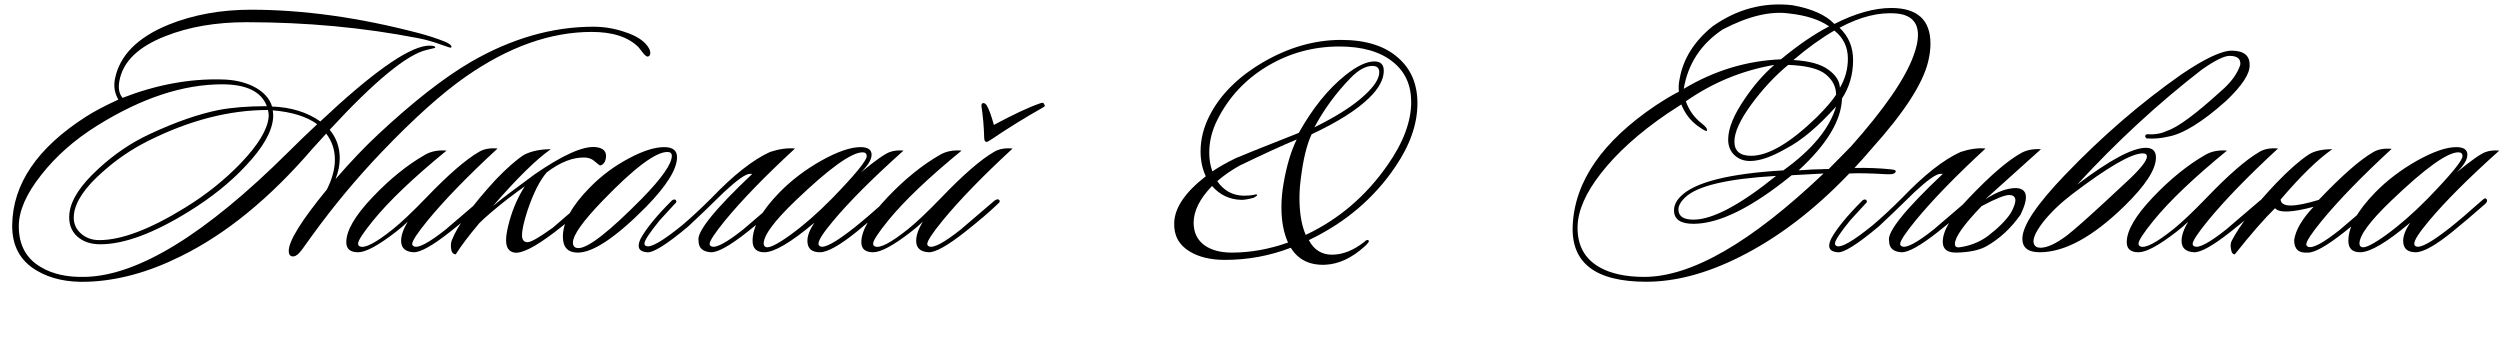
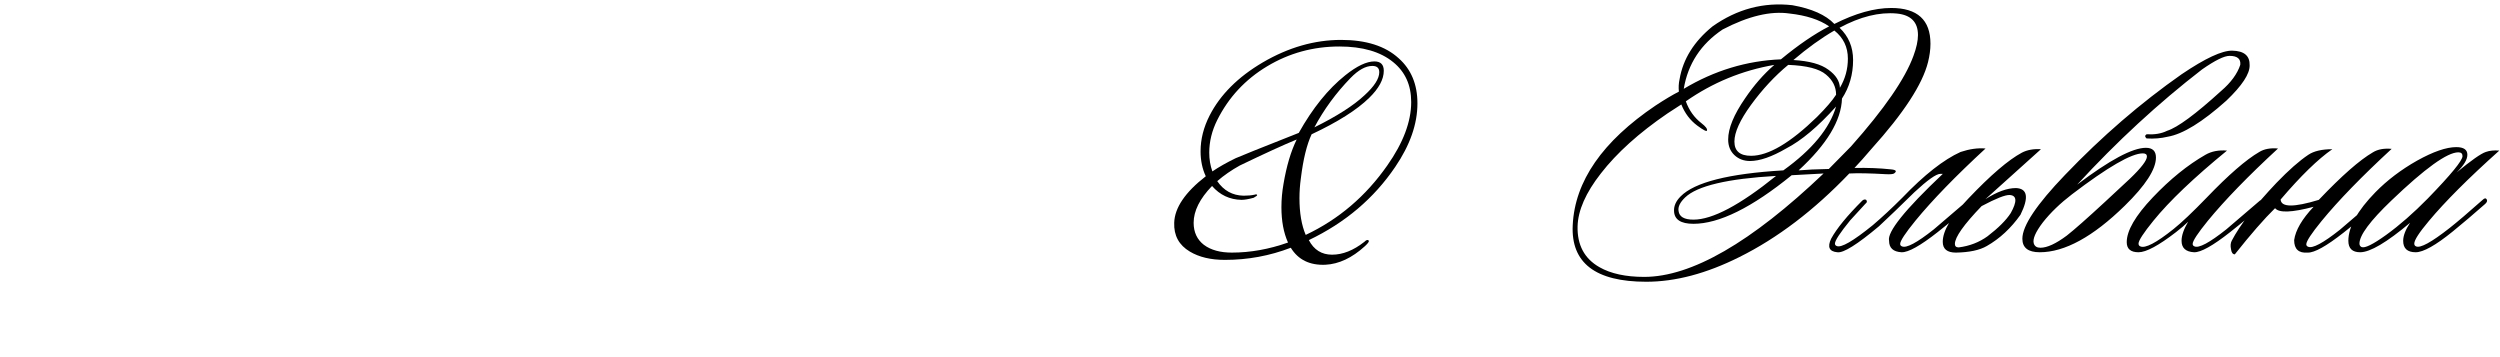
<svg xmlns="http://www.w3.org/2000/svg" width="1441" height="206" viewBox="0 0 1441 206" fill="none">
  <path d="M1068.92 96.8C1076.65 96.667 1083.58 96.933 1089.72 97.6C1092.92 97.867 1093.58 98.667 1091.72 100C1091.05 100.4 1089.45 100.533 1086.92 100.4C1077.85 99.867 1070.85 99.733 1065.92 100C1045.65 121.2 1024.52 137.267 1002.52 148.2C983.583 157.667 965.716 162.4 948.916 162.4C919.583 162.4 905.45 151.533 906.516 129.8C907.716 104.467 923.65 81.467 954.316 60.8C959.383 57.467 963.85 54.8 967.716 52.8C967.45 50.4 967.583 48 968.116 45.6C970.116 34 976.45 23.867 987.116 15.2C1001.25 5.2 1016.58 1.133 1033.12 3C1044.32 5 1052.38 8.6 1057.32 13.8C1069.45 7.667 1080.38 4.6 1090.12 4.6C1105.18 4.6 1112.72 11.467 1112.72 25.2C1112.72 28.533 1112.25 32.067 1111.32 35.8C1108.12 48.6 1097.25 65.267 1078.72 85.8C1074.98 90.2 1071.72 93.867 1068.92 96.8ZM1030.72 37.4C1022.98 43.8 1015.85 51.467 1009.32 60.4C1002.92 69.2 999.716 76.267 999.716 81.6C999.716 87.067 1002.92 89.8 1009.32 89.8C1019.32 89.8 1031.98 82.333 1047.32 67.4C1052.52 62.2 1056.18 57.933 1058.32 54.6C1058.32 50.067 1056.38 46.2 1052.52 43C1048.65 39.667 1041.38 37.8 1030.72 37.4ZM1022.72 37.4C1004.18 40.6 987.183 47.6 971.716 58.4C973.583 63.6 976.583 67.8 980.716 71C983.116 72.867 984.183 74.267 983.916 75.2C983.783 76 981.916 75.067 978.316 72.4C974.183 69.333 971.116 65.267 969.116 60.2C967.783 61 965.116 62.733 961.116 65.4C944.716 76.6 931.916 88.133 922.716 100C914.05 111.067 909.583 121.2 909.316 130.4C909.05 141.2 913.25 149.067 921.916 154C928.45 157.733 937.05 159.6 947.716 159.6C974.916 159.6 1009.38 139.733 1051.12 100C1047.65 100.133 1041.52 100.467 1032.72 101C1009.78 119.667 990.916 129 976.116 129C968.783 129 965.05 126.533 964.916 121.6C964.783 118.667 966.05 115.867 968.716 113.2C976.716 105.067 996.45 100.067 1027.92 98.2C1044.45 86.333 1054.58 74.067 1058.32 61.4C1047.92 73 1038.32 81.067 1029.52 85.6C1021.25 90.4 1014.32 92.8 1008.72 92.8C1005.12 92.8 1002.12 91.667 999.716 89.4C997.316 87.133 996.116 84.133 996.116 80.4C996.116 74 999.383 66.067 1005.92 56.6C1010.98 49.133 1016.58 42.733 1022.72 37.4ZM1026.52 34.2C1036.52 25.933 1045.78 19.6 1054.32 15.2C1048.72 11.333 1041.12 8.867 1031.52 7.8C1020.58 6.2 1007.72 9.267 992.916 17C980.383 25.4 972.916 36.8 970.516 51.2C988.116 40.667 1006.78 35 1026.52 34.2ZM1033.72 34.6C1042.92 35.133 1049.65 37 1053.92 40.2C1058.18 43.267 1060.38 46.733 1060.52 50.6C1063.58 45.4 1065.12 39.8 1065.12 33.8C1065.12 27.133 1062.52 21.733 1057.32 17.6C1049.72 22 1041.85 27.667 1033.72 34.6ZM1061.72 56.8C1061.32 69.467 1052.98 83.267 1036.72 98.2C1041.38 97.8 1047.18 97.533 1054.12 97.4C1057.72 93.8 1061.98 89.467 1066.92 84.4C1086.12 62.8 1098.12 45.4 1102.92 32.2C1104.65 27.533 1105.52 23.533 1105.52 20.2C1105.52 12.733 1101.45 8.6 1093.32 7.8C1083.18 6.867 1072.18 9.6 1060.32 16C1065.52 20.933 1068.12 27.133 1068.12 34.6C1068.12 42.867 1065.98 50.267 1061.72 56.8ZM1023.72 101.4C995.716 103 978.25 107.133 971.316 113.8C968.383 116.6 967.116 119.2 967.516 121.6C967.916 124.933 970.783 126.6 976.116 126.6C987.05 126.6 1002.92 118.2 1023.72 101.4ZM1073.46 115.6C1074.26 114.933 1074.99 114.8 1075.66 115.2C1076.32 116 1076.19 116.733 1075.26 117.4C1071.66 121.267 1068.72 124.467 1066.46 127C1060.59 134.2 1057.66 138.667 1057.66 140.4C1057.66 141.067 1057.99 141.533 1058.66 141.8C1061.19 143 1068.12 139 1079.46 129.8C1084.79 125.267 1090.46 120 1096.46 114C1109.12 100.8 1120.32 92 1130.06 87.6C1135.26 85.867 1140.06 85.2 1144.46 85.6C1127.26 101.467 1113.79 115.333 1104.06 127.2C1098.19 134.4 1095.26 138.867 1095.26 140.6C1095.26 141.267 1095.59 141.733 1096.26 142C1098.79 143.2 1104.92 139.933 1114.66 132.2C1114.92 131.933 1121.39 126.4 1134.06 115.6C1135.26 114.8 1136.12 114.667 1136.66 115.2C1137.32 115.867 1137.12 116.6 1136.06 117.4C1131.39 121.933 1124.99 127.4 1116.86 133.8C1106.86 141.667 1099.92 145.533 1096.06 145.4C1091.26 145.133 1088.86 142.933 1088.86 138.8C1087.66 133.733 1097.99 120.867 1119.86 100.2H1118.46C1116.06 100.2 1111.06 103.733 1103.46 110.8C1095.46 118.667 1088.66 125.2 1083.06 130.4C1070.52 140.933 1062.52 145.933 1059.06 145.4C1054.39 145 1053.19 142.4 1055.46 137.6C1058.66 131.733 1064.66 124.4 1073.46 115.6ZM1144.4 114.8C1151.07 110.533 1156.93 108.4 1162 108.4C1168.67 108.667 1169.53 113.8 1164.6 123.8C1159.13 131.533 1152.67 137.533 1145.2 141.8C1141.07 144.2 1135.13 145.467 1127.4 145.6C1122.33 145.6 1119.8 143.533 1119.8 139.4C1119.8 133 1124.73 124.667 1134.6 114.4C1147.4 100.933 1157.67 92.133 1165.4 88C1168.47 86.4 1172.13 85.733 1176.4 86C1157.87 102.667 1147.2 112.267 1144.4 114.8ZM1142.2 118.8C1131.93 129.467 1126.8 136.733 1126.8 140.6C1126.8 141.933 1127.53 142.6 1129 142.6C1135.27 141.8 1140.8 139.667 1145.6 136.2C1151.87 131.4 1156.33 126.933 1159 122.8C1162.73 116.133 1162.53 112.667 1158.4 112.4C1155.87 112.267 1150.47 114.4 1142.2 118.8ZM1249.49 78.8C1245.63 79.733 1241.56 80.067 1237.29 79.8C1236.23 78.867 1236.23 78.067 1237.29 77.4C1241.96 77.667 1245.89 77 1249.09 75.4C1255.09 73.533 1265.49 65.867 1280.29 52.4C1285.89 47.6 1289.56 42.6 1291.29 37.4C1291.69 33.933 1289.63 32.2 1285.09 32.2C1282.03 32.2 1276.76 34.8 1269.29 40C1244.09 59.467 1220.09 81.6 1197.29 106.4C1215.96 92.267 1229.16 85.2 1236.89 85.2C1240.76 85.2 1242.69 87.067 1242.69 90.8C1242.69 97.6 1236.69 106.867 1224.69 118.6C1206.43 136.467 1190.09 145.4 1175.69 145.4C1169.03 145.4 1165.69 142.8 1165.69 137.6C1165.69 130.133 1173.89 117.867 1190.29 100.8C1211.49 78.667 1233.89 59.333 1257.49 42.8C1271.09 33.6 1280.83 29.067 1286.69 29.2C1293.49 29.333 1296.83 32.133 1296.69 37.6C1296.83 42.533 1292.36 49.333 1283.29 58C1269.43 70.4 1258.16 77.333 1249.49 78.8ZM1235.09 88.4C1228.56 88.4 1214.96 96.267 1194.29 112C1187.49 117.2 1181.89 122.6 1177.49 128.2C1173.23 133.8 1171.49 137.867 1172.29 140.4C1172.83 142 1174.09 142.8 1176.09 142.8C1179.96 142.8 1185.03 140.467 1191.29 135.8C1195.56 132.467 1202.96 125.933 1213.49 116.2C1218.29 111.8 1223.03 107.4 1227.69 103C1234.23 96.733 1237.49 92.467 1237.49 90.2C1237.49 89 1236.69 88.4 1235.09 88.4ZM1313.05 85.6C1295.85 101.467 1282.39 115.333 1272.65 127.2C1266.79 134.4 1263.85 138.867 1263.85 140.6C1263.85 141.267 1264.19 141.733 1264.85 142C1267.39 143.2 1273.52 139.933 1283.25 132.2C1283.52 131.933 1289.99 126.4 1302.65 115.6C1303.85 114.8 1304.72 114.667 1305.25 115.2C1305.92 115.867 1305.72 116.6 1304.65 117.4C1299.99 121.933 1293.59 127.4 1285.45 133.8C1275.45 141.667 1268.52 145.533 1264.65 145.4C1259.85 145.133 1257.45 142.933 1257.45 138.8C1257.45 135.733 1258.72 132.067 1261.25 127.8C1259.52 129.533 1257.19 131.533 1254.25 133.8C1244.25 141.533 1237.05 145.4 1232.65 145.4C1228.12 145.4 1225.85 143.467 1225.85 139.6C1225.85 132.933 1230.85 124.333 1240.85 113.8C1250.85 103.267 1260.99 95.067 1271.25 89.2C1274.72 87.2 1278.85 86.4 1283.65 86.8C1264.59 102.4 1250.45 115.867 1241.25 127.2C1235.52 134.267 1232.65 138.667 1232.65 140.4C1232.65 141.2 1232.99 141.733 1233.65 142C1236.45 143.333 1242.85 140 1252.85 132C1257.52 128.267 1263.85 122.267 1271.85 114C1284.52 100.8 1294.65 92 1302.25 87.6C1305.05 85.867 1308.65 85.2 1313.05 85.6ZM1314.55 115C1314.82 119.533 1322.15 119.6 1336.55 115.2C1349.75 101.333 1360.15 92.2 1367.75 87.8C1370.55 86.067 1374.15 85.4 1378.55 85.8C1361.35 101.667 1347.88 115.533 1338.15 127.4C1332.28 134.6 1329.35 139.067 1329.35 140.8C1329.35 141.467 1329.68 141.933 1330.35 142.2C1332.88 143.4 1339.02 140.133 1348.75 132.4C1349.02 132.133 1355.48 126.6 1368.15 115.8C1369.35 115 1370.22 114.867 1370.75 115.4C1371.42 116.067 1371.22 116.8 1370.15 117.6C1365.48 122.133 1359.08 127.6 1350.95 134C1340.95 141.867 1334.02 145.733 1330.15 145.6C1324.95 146 1322.35 143.6 1322.35 138.4C1323.15 132.667 1326.88 126.267 1333.55 119.2C1321.02 122.533 1313.62 122.8 1311.35 120C1305.08 126.133 1297.35 135 1288.15 146.6C1286.95 146.6 1286.22 145.6 1285.95 143.6C1285.55 141.733 1285.68 140.133 1286.35 138.8C1291.15 129.6 1299.75 118.467 1312.15 105.4C1319.22 98.067 1325.35 92.667 1330.55 89.2C1333.75 87.067 1338.35 86 1344.35 86C1336.08 91.733 1326.15 101.4 1314.55 115ZM1440.59 86.8C1422.86 102.667 1409.33 116.2 1399.99 127.4C1394.39 134.067 1391.59 138.4 1391.59 140.4C1391.59 141.2 1391.93 141.733 1392.59 142C1394.99 143.2 1401.46 139.667 1411.99 131.4C1416.39 127.933 1422.73 122.533 1430.99 115.2C1432.06 114.133 1432.86 114.067 1433.39 115C1433.79 115.8 1433.46 116.667 1432.39 117.6C1425.73 123.467 1419.53 128.733 1413.79 133.4C1403.93 141.4 1396.79 145.4 1392.39 145.4C1387.59 145.4 1385.19 143.2 1385.19 138.8C1385.19 135.867 1386.53 132.4 1389.19 128.4C1375.73 139.733 1366.13 145.4 1360.39 145.4C1355.86 145.4 1353.59 143.2 1353.59 138.8C1353.59 130.8 1358.79 121.467 1369.19 110.8C1375.99 103.867 1383.99 97.8 1393.19 92.6C1402.53 87.4 1410.06 84.8 1415.79 84.8C1420.06 84.8 1422.19 86.267 1422.19 89.2C1422.19 92 1420.13 95.4 1415.99 99.4C1424.39 92.467 1429.99 88.533 1432.79 87.6C1435.06 86.8 1437.66 86.533 1440.59 86.8ZM1416.99 87.8C1410.59 87.8 1397.73 97.067 1378.39 115.6C1366.13 127.333 1359.99 135.6 1359.99 140.4C1359.99 141.333 1360.39 142 1361.19 142.4C1363.06 143.2 1367.79 140.867 1375.39 135.4C1383.13 129.8 1391.13 122.8 1399.39 114.4C1412.73 100.667 1419.39 92.533 1419.39 90C1419.39 88.533 1418.59 87.8 1416.99 87.8Z" fill="black" />
  <path d="M804.212 96.2C791.945 114.333 775.345 128.4 754.412 138.4C757.345 144 761.812 146.8 767.812 146.8C773.945 146.8 780.145 144.333 786.412 139.4C787.345 138.467 788.078 138.133 788.612 138.4C788.878 138.533 789.012 138.733 789.012 139C789.012 139.533 788.212 140.533 786.612 142C779.278 148.667 771.745 152.2 764.012 152.6C754.945 153 748.278 149.733 744.012 142.8C731.878 147.467 719.212 149.8 706.012 149.8C697.878 149.8 691.145 148.2 685.812 145C679.545 141.267 676.545 135.733 676.812 128.4C677.078 119.733 683.145 110.8 695.012 101.6C693.012 97.333 692.012 92.533 692.012 87.2C692.012 80.267 693.745 73.4 697.212 66.6C703.345 54.6 713.545 44.4 727.812 36C742.612 27.333 757.678 23 773.012 23C787.412 23 798.478 26.533 806.212 33.6C813.412 40 817.012 48.667 817.012 59.6C817.012 71.467 812.745 83.667 804.212 96.2ZM791.012 38C787.145 38 782.945 40.333 778.412 45C770.012 53.667 763.078 63.133 757.612 73.4C770.545 67 780.145 60.867 786.412 55C792.145 49.8 795.012 45.333 795.012 41.6C795.012 39.2 793.678 38 791.012 38ZM799.612 95.4C808.812 82.333 813.412 70.133 813.412 58.8C813.412 49.067 809.945 41.4 803.012 35.8C795.678 29.8 785.345 26.8 772.012 26.8C756.945 26.8 743.078 30.6 730.412 38.2C717.745 45.8 708.145 56.133 701.612 69.2C698.545 75.333 697.012 81.6 697.012 88C697.012 91.867 697.612 95.467 698.812 98.8C702.545 96.267 707.012 93.733 712.212 91.2C714.212 90.267 726.345 85.4 748.612 76.6C756.612 62.333 765.545 51.267 775.412 43.4C782.078 38.067 787.678 35.4 792.212 35.4C795.812 35.4 797.612 37.2 797.612 40.8C797.612 45.733 794.812 50.933 789.212 56.4C782.145 63.333 771.078 70.333 756.012 77.4C753.212 83.4 751.145 91.867 749.812 102.8C749.278 106.667 749.012 110.467 749.012 114.2C749.012 122.733 750.212 129.8 752.612 135.4C771.545 126.467 787.212 113.133 799.612 95.4ZM747.412 80.4C739.945 83.467 729.012 88.467 714.612 95.4C709.812 98.067 705.478 101.067 701.612 104.4C705.345 109.867 710.412 112.667 716.812 112.8C719.345 112.8 721.478 112.6 723.212 112.2C724.012 111.933 724.478 112 724.612 112.4C724.745 112.667 724.078 113.2 722.612 114C719.678 114.8 717.345 115.2 715.612 115.2C708.812 115.067 703.145 112.4 698.612 107.2C691.545 114.533 688.012 121.6 688.012 128.4C688.012 133.867 690.012 138.133 694.012 141.2C698.012 144.133 703.345 145.6 710.012 145.6C720.678 145.6 731.478 143.667 742.412 139.8C739.878 134.2 738.612 127.4 738.612 119.4C738.612 115 739.012 110.533 739.812 106C741.545 95.733 744.078 87.2 747.412 80.4Z" fill="black" />
-   <path d="M374.03 27.8C374.563 28.733 374.83 29.733 374.83 30.8C374.696 31.867 374.23 32.467 373.43 32.6C372.896 32.733 372.096 32.2 371.03 31C369.296 28.733 368.296 27.467 368.03 27.2C362.163 21.333 353.163 18.4 341.03 18.4C317.296 18.4 293.096 27 268.43 44.2C254.83 53.667 238.763 68.067 220.23 87.4C205.696 102.6 192.296 118.667 180.03 135.6C177.896 138.533 175.83 141.4 173.83 144.2C172.096 146.467 170.563 147.667 169.23 147.8C167.363 147.933 166.43 146.867 166.43 144.6C166.43 138.867 173.763 127.067 188.43 109.2C191.496 103.067 193.03 97.333 193.03 92C193.03 86.4 191.363 81.4 188.03 77C186.163 79.133 183.496 82.067 180.03 85.8C155.496 114.333 130.163 135 104.03 147.8C85.496 157 67.563 161.867 50.23 162.4C38.763 162.8 29.096 160.667 21.23 156C11.63 150.4 6.896 141.667 7.03 129.8C7.296 106.067 21.496 85.2 49.63 67.2C54.43 64.133 60.63 60.867 68.23 57.4C66.096 53.8 65.43 49.867 66.23 45.6C68.896 32 79.23 21.533 97.23 14.2C111.496 8.467 127.296 5.6 144.63 5.6C174.763 5.6 206.896 10.067 241.03 19C246.63 20.467 251.763 22.133 256.43 24C258.963 25.067 260.23 26.067 260.23 27C260.23 27.133 260.163 27.267 260.03 27.4C259.896 27.667 258.23 27.2 255.03 26C249.963 24.133 245.296 22.8 241.03 22C209.563 15.867 176.563 12.8 142.03 12.8C124.43 12.8 108.896 15.467 95.43 20.8C79.696 26.933 70.83 35.533 68.83 46.6C68.03 50.733 68.63 54 70.63 56.4C90.23 48.8 109.363 45.267 128.03 45.8C134.83 45.933 140.83 47.267 146.03 49.8C151.763 52.733 155.363 56.6 156.83 61.4C167.763 61.8 177.03 64.667 184.63 70C213.963 42.4 234.363 27.867 245.83 26.4C247.163 26.267 248.296 26.267 249.23 26.4C250.43 26.533 250.963 26.933 250.83 27.6L245.83 28.8C234.496 31.467 215.896 46.8 190.03 74.8C193.896 79.467 195.83 84.933 195.83 91.2C195.83 95.067 195.03 99.067 193.43 103.2C202.096 93.2 210.296 84.6 218.03 77.4C238.03 58.733 255.763 44.867 271.23 35.8C294.696 22.2 318.296 15.4 342.03 15.4C348.163 15.4 354.163 16.4 360.03 18.4C367.096 20.667 371.763 23.8 374.03 27.8ZM154.83 67.6C154.963 66.267 154.83 64.867 154.43 63.4C132.163 63.4 109.163 69.333 85.43 81.2C75.83 86 67.03 92 59.03 99.2C49.03 108 43.563 116.067 42.63 123.4C42.096 127.8 43.296 131.4 46.23 134.2C49.163 137 52.83 138.4 57.23 138.4C70.03 138.4 86.563 132.133 106.83 119.6C118.963 112.133 129.696 103.533 139.03 93.8C148.896 83.4 154.163 74.667 154.83 67.6ZM182.83 71.6C176.83 67.2 168.296 64.533 157.23 63.6C157.496 65.467 157.563 66.933 157.43 68C156.763 76 151.496 85.2 141.63 95.6C132.83 105.067 121.963 113.8 109.03 121.8C88.63 134.467 71.563 140.8 57.83 140.8C52.363 140.8 47.963 139.333 44.63 136.4C40.896 133.067 39.363 128.533 40.03 122.8C40.963 115.067 46.563 106.533 56.83 97.2C65.763 88.933 75.496 82.333 86.03 77.4C100.83 70.467 114.163 65.8 126.03 63.4C133.763 61.933 143.03 61.2 153.83 61.2C150.63 52.8 142.03 48.6 128.03 48.6C105.496 48.6 81.496 56.533 56.03 72.4C42.963 80.533 32.163 90.067 23.63 101C15.096 111.8 10.83 121.6 10.83 130.4C10.83 141.2 15.096 149.067 23.63 154C30.296 158 38.763 159.867 49.03 159.6C79.563 158.933 118.63 134.933 166.23 87.6C171.43 82.4 176.963 77.067 182.83 71.6ZM286.8 85.6C269.6 101.467 256.133 115.333 246.4 127.2C240.533 134.4 237.6 138.867 237.6 140.6C237.6 141.267 237.933 141.733 238.6 142C241.133 143.2 247.267 139.933 257 132.2C257.267 131.933 263.733 126.4 276.4 115.6C277.6 114.8 278.467 114.667 279 115.2C279.667 115.867 279.467 116.6 278.4 117.4C273.733 121.933 267.333 127.4 259.2 133.8C249.2 141.667 242.267 145.533 238.4 145.4C233.6 145.133 231.2 142.933 231.2 138.8C231.2 135.733 232.467 132.067 235 127.8C233.267 129.533 230.933 131.533 228 133.8C218 141.533 210.8 145.4 206.4 145.4C201.867 145.4 199.6 143.467 199.6 139.6C199.6 132.933 204.6 124.333 214.6 113.8C224.6 103.267 234.733 95.067 245 89.2C248.467 87.2 252.6 86.4 257.4 86.8C238.333 102.4 224.2 115.867 215 127.2C209.267 134.267 206.4 138.667 206.4 140.4C206.4 141.2 206.733 141.733 207.4 142C210.2 143.333 216.6 140 226.6 132C231.267 128.267 237.6 122.267 245.6 114C258.267 100.8 268.4 92 276 87.6C278.8 85.867 282.4 85.2 286.8 85.6ZM285.695 103.6C292.095 96.933 297.562 92.133 302.095 89.2C306.362 87.067 311.495 86 317.495 86C309.229 91.733 298.095 102.667 284.095 118.8C288.362 115.2 296.429 109.067 308.295 100.4C324.562 89.2 336.295 84 343.495 84.8C348.162 85.333 350.029 87.667 349.095 91.8C348.695 93.667 347.695 94.867 346.095 95.4C345.695 95.4 344.429 94.467 342.295 92.6C340.962 91.533 339.295 90.933 337.295 90.8C330.362 90.533 322.962 93.4 315.095 99.4C311.095 104.067 307.429 111.333 304.095 121.2C301.962 127.733 300.895 132.533 300.895 135.6C300.895 138.267 301.962 139.6 304.095 139.6C306.095 139.6 310.962 136.8 318.695 131.2C323.895 126.667 330.229 121.267 337.695 115C338.495 114.2 339.229 114.133 339.895 114.8C340.562 115.467 340.362 116.333 339.295 117.4C332.362 123.667 325.829 129.133 319.695 133.8C308.495 142.333 300.762 146.267 296.495 145.6C293.295 145.067 291.695 142.667 291.695 138.4C291.695 135.733 292.362 132 293.695 127.2C295.829 119.733 298.762 113.133 302.495 107.4C300.362 108.867 297.095 111.267 292.695 114.6C285.229 120.467 279.762 125.133 276.295 128.6C270.029 136.067 265.495 142.067 262.695 146.6C260.829 146.6 259.895 144.867 259.895 141.4C259.895 140.467 260.029 139.6 260.295 138.8C263.629 130.133 272.095 118.4 285.695 103.6ZM390.242 90.6C390.242 97.533 384.242 107.133 372.242 119.4C354.909 136.867 341.842 145.6 333.042 145.6C327.309 145.6 324.442 142.533 324.442 136.4C324.442 128 329.642 118.533 340.042 108C346.709 101.2 354.242 95.6 362.642 91.2C370.642 86.933 377.376 84.8 382.842 84.8C387.776 84.8 390.242 86.733 390.242 90.6ZM384.642 87.6C377.842 87.6 365.442 96.933 347.442 115.6C335.976 127.467 330.242 135.533 330.242 139.8C330.242 141.933 331.309 143 333.442 143C339.042 143 351.242 133.467 370.042 114.4C381.509 102.667 387.242 94.467 387.242 89.8C387.242 88.333 386.376 87.6 384.642 87.6ZM387.242 115.6C388.042 114.933 388.776 114.8 389.442 115.2C390.109 116 389.976 116.733 389.042 117.4C385.442 121.267 382.509 124.467 380.242 127C374.376 134.2 371.442 138.667 371.442 140.4C371.442 141.067 371.776 141.533 372.442 141.8C374.976 143 381.909 139 393.242 129.8C398.576 125.267 404.242 120 410.242 114C422.909 100.8 434.109 92 443.842 87.6C449.042 85.867 453.842 85.2 458.242 85.6C441.042 101.467 427.576 115.333 417.842 127.2C411.976 134.4 409.042 138.867 409.042 140.6C409.042 141.267 409.376 141.733 410.042 142C412.576 143.2 418.709 139.933 428.442 132.2C428.709 131.933 435.176 126.4 447.842 115.6C449.042 114.8 449.909 114.667 450.442 115.2C451.109 115.867 450.909 116.6 449.842 117.4C445.176 121.933 438.776 127.4 430.642 133.8C420.642 141.667 413.709 145.533 409.842 145.4C405.042 145.133 402.642 142.933 402.642 138.8C401.442 133.733 411.776 120.867 433.642 100.2H432.242C429.842 100.2 424.842 103.733 417.242 110.8C409.242 118.667 402.442 125.2 396.842 130.4C384.309 140.933 376.309 145.933 372.842 145.4C368.176 145 366.976 142.4 369.242 137.6C372.442 131.733 378.442 124.4 387.242 115.6ZM520.784 86.8C503.051 102.667 489.518 116.2 480.184 127.4C474.584 134.067 471.784 138.4 471.784 140.4C471.784 141.2 472.118 141.733 472.784 142C475.184 143.2 481.651 139.667 492.184 131.4C496.584 127.933 502.918 122.533 511.184 115.2C512.251 114.133 513.051 114.067 513.584 115C513.984 115.8 513.651 116.667 512.584 117.6C505.918 123.467 499.718 128.733 493.984 133.4C484.118 141.4 476.984 145.4 472.584 145.4C467.784 145.4 465.384 143.2 465.384 138.8C465.384 135.867 466.718 132.4 469.384 128.4C455.918 139.733 446.318 145.4 440.584 145.4C436.051 145.4 433.784 143.2 433.784 138.8C433.784 130.8 438.984 121.467 449.384 110.8C456.184 103.867 464.184 97.8 473.384 92.6C482.718 87.4 490.251 84.8 495.984 84.8C500.251 84.8 502.384 86.267 502.384 89.2C502.384 92 500.318 95.4 496.184 99.4C504.584 92.467 510.184 88.533 512.984 87.6C515.251 86.8 517.851 86.533 520.784 86.8ZM497.184 87.8C490.784 87.8 477.918 97.067 458.584 115.6C446.318 127.333 440.184 135.6 440.184 140.4C440.184 141.333 440.584 142 441.384 142.4C443.251 143.2 447.984 140.867 455.584 135.4C463.318 129.8 471.318 122.8 479.584 114.4C492.918 100.667 499.584 92.533 499.584 90C499.584 88.533 498.784 87.8 497.184 87.8ZM583.675 85.6C566.475 101.467 553.008 115.333 543.275 127.2C537.408 134.4 534.475 138.867 534.475 140.6C534.475 141.267 534.808 141.733 535.475 142C538.008 143.2 544.142 139.933 553.875 132.2C554.142 131.933 560.608 126.4 573.275 115.6C574.475 114.8 575.342 114.667 575.875 115.2C576.542 115.867 576.342 116.6 575.275 117.4C570.608 121.933 564.208 127.4 556.075 133.8C546.075 141.667 539.142 145.533 535.275 145.4C530.475 145.133 528.075 142.933 528.075 138.8C528.075 135.733 529.342 132.067 531.875 127.8C530.142 129.533 527.808 131.533 524.875 133.8C514.875 141.533 507.675 145.4 503.275 145.4C498.742 145.4 496.475 143.467 496.475 139.6C496.475 132.933 501.475 124.333 511.475 113.8C521.475 103.267 531.608 95.067 541.875 89.2C545.342 87.2 549.475 86.4 554.275 86.8C535.208 102.4 521.075 115.867 511.875 127.2C506.142 134.267 503.275 138.667 503.275 140.4C503.275 141.2 503.608 141.733 504.275 142C507.075 143.333 513.475 140 523.475 132C528.142 128.267 534.475 122.267 542.475 114C555.142 100.8 565.275 92 572.875 87.6C575.675 85.867 579.275 85.2 583.675 85.6ZM565.675 61C565.675 59.933 566.075 59.4 566.875 59.4C567.408 59.4 568.008 59.8 568.675 60.6C570.008 62.867 571.408 66.667 572.875 72C584.342 65.867 593.008 61.8 598.875 59.8C600.742 59 601.675 59.067 601.675 60C602.608 60.667 602.408 61.333 601.075 62C590.275 68.133 580.475 74.2 571.675 80.2C570.075 81.267 569.075 81.8 568.675 81.8C567.742 81.8 567.275 80.933 567.275 79.2C567.142 73.2 566.608 67.133 565.675 61Z" fill="black" />
</svg>